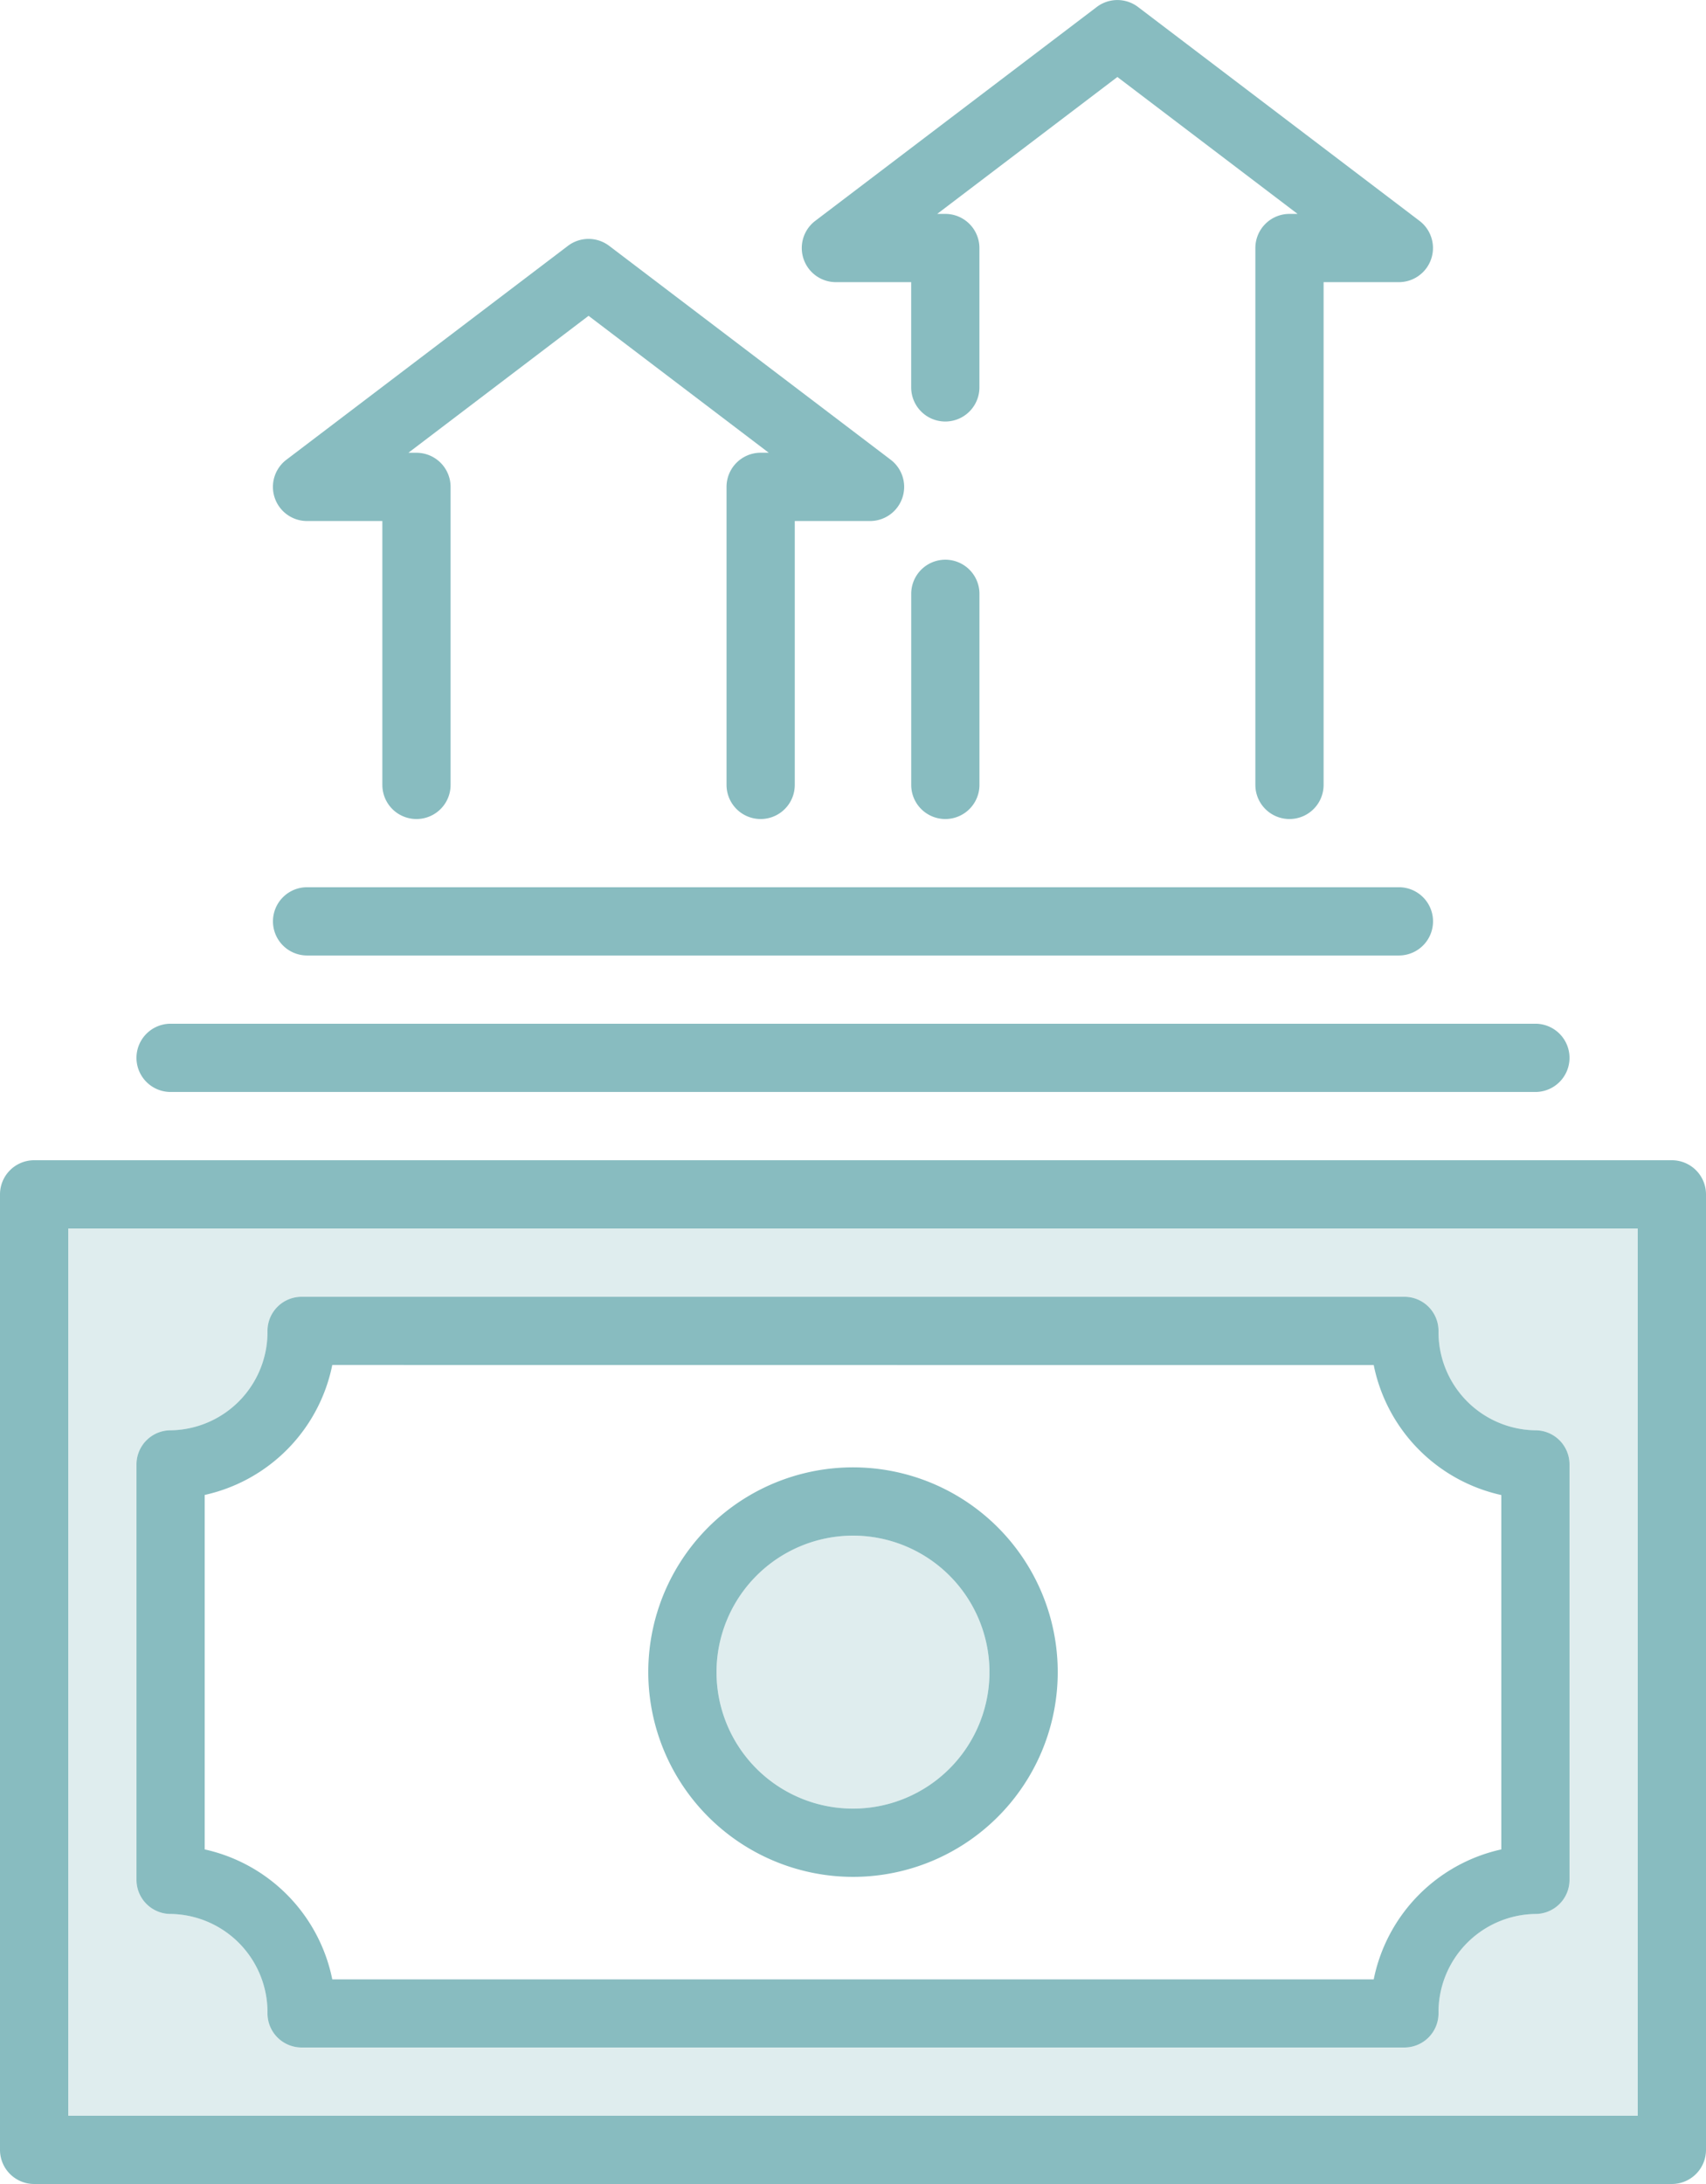
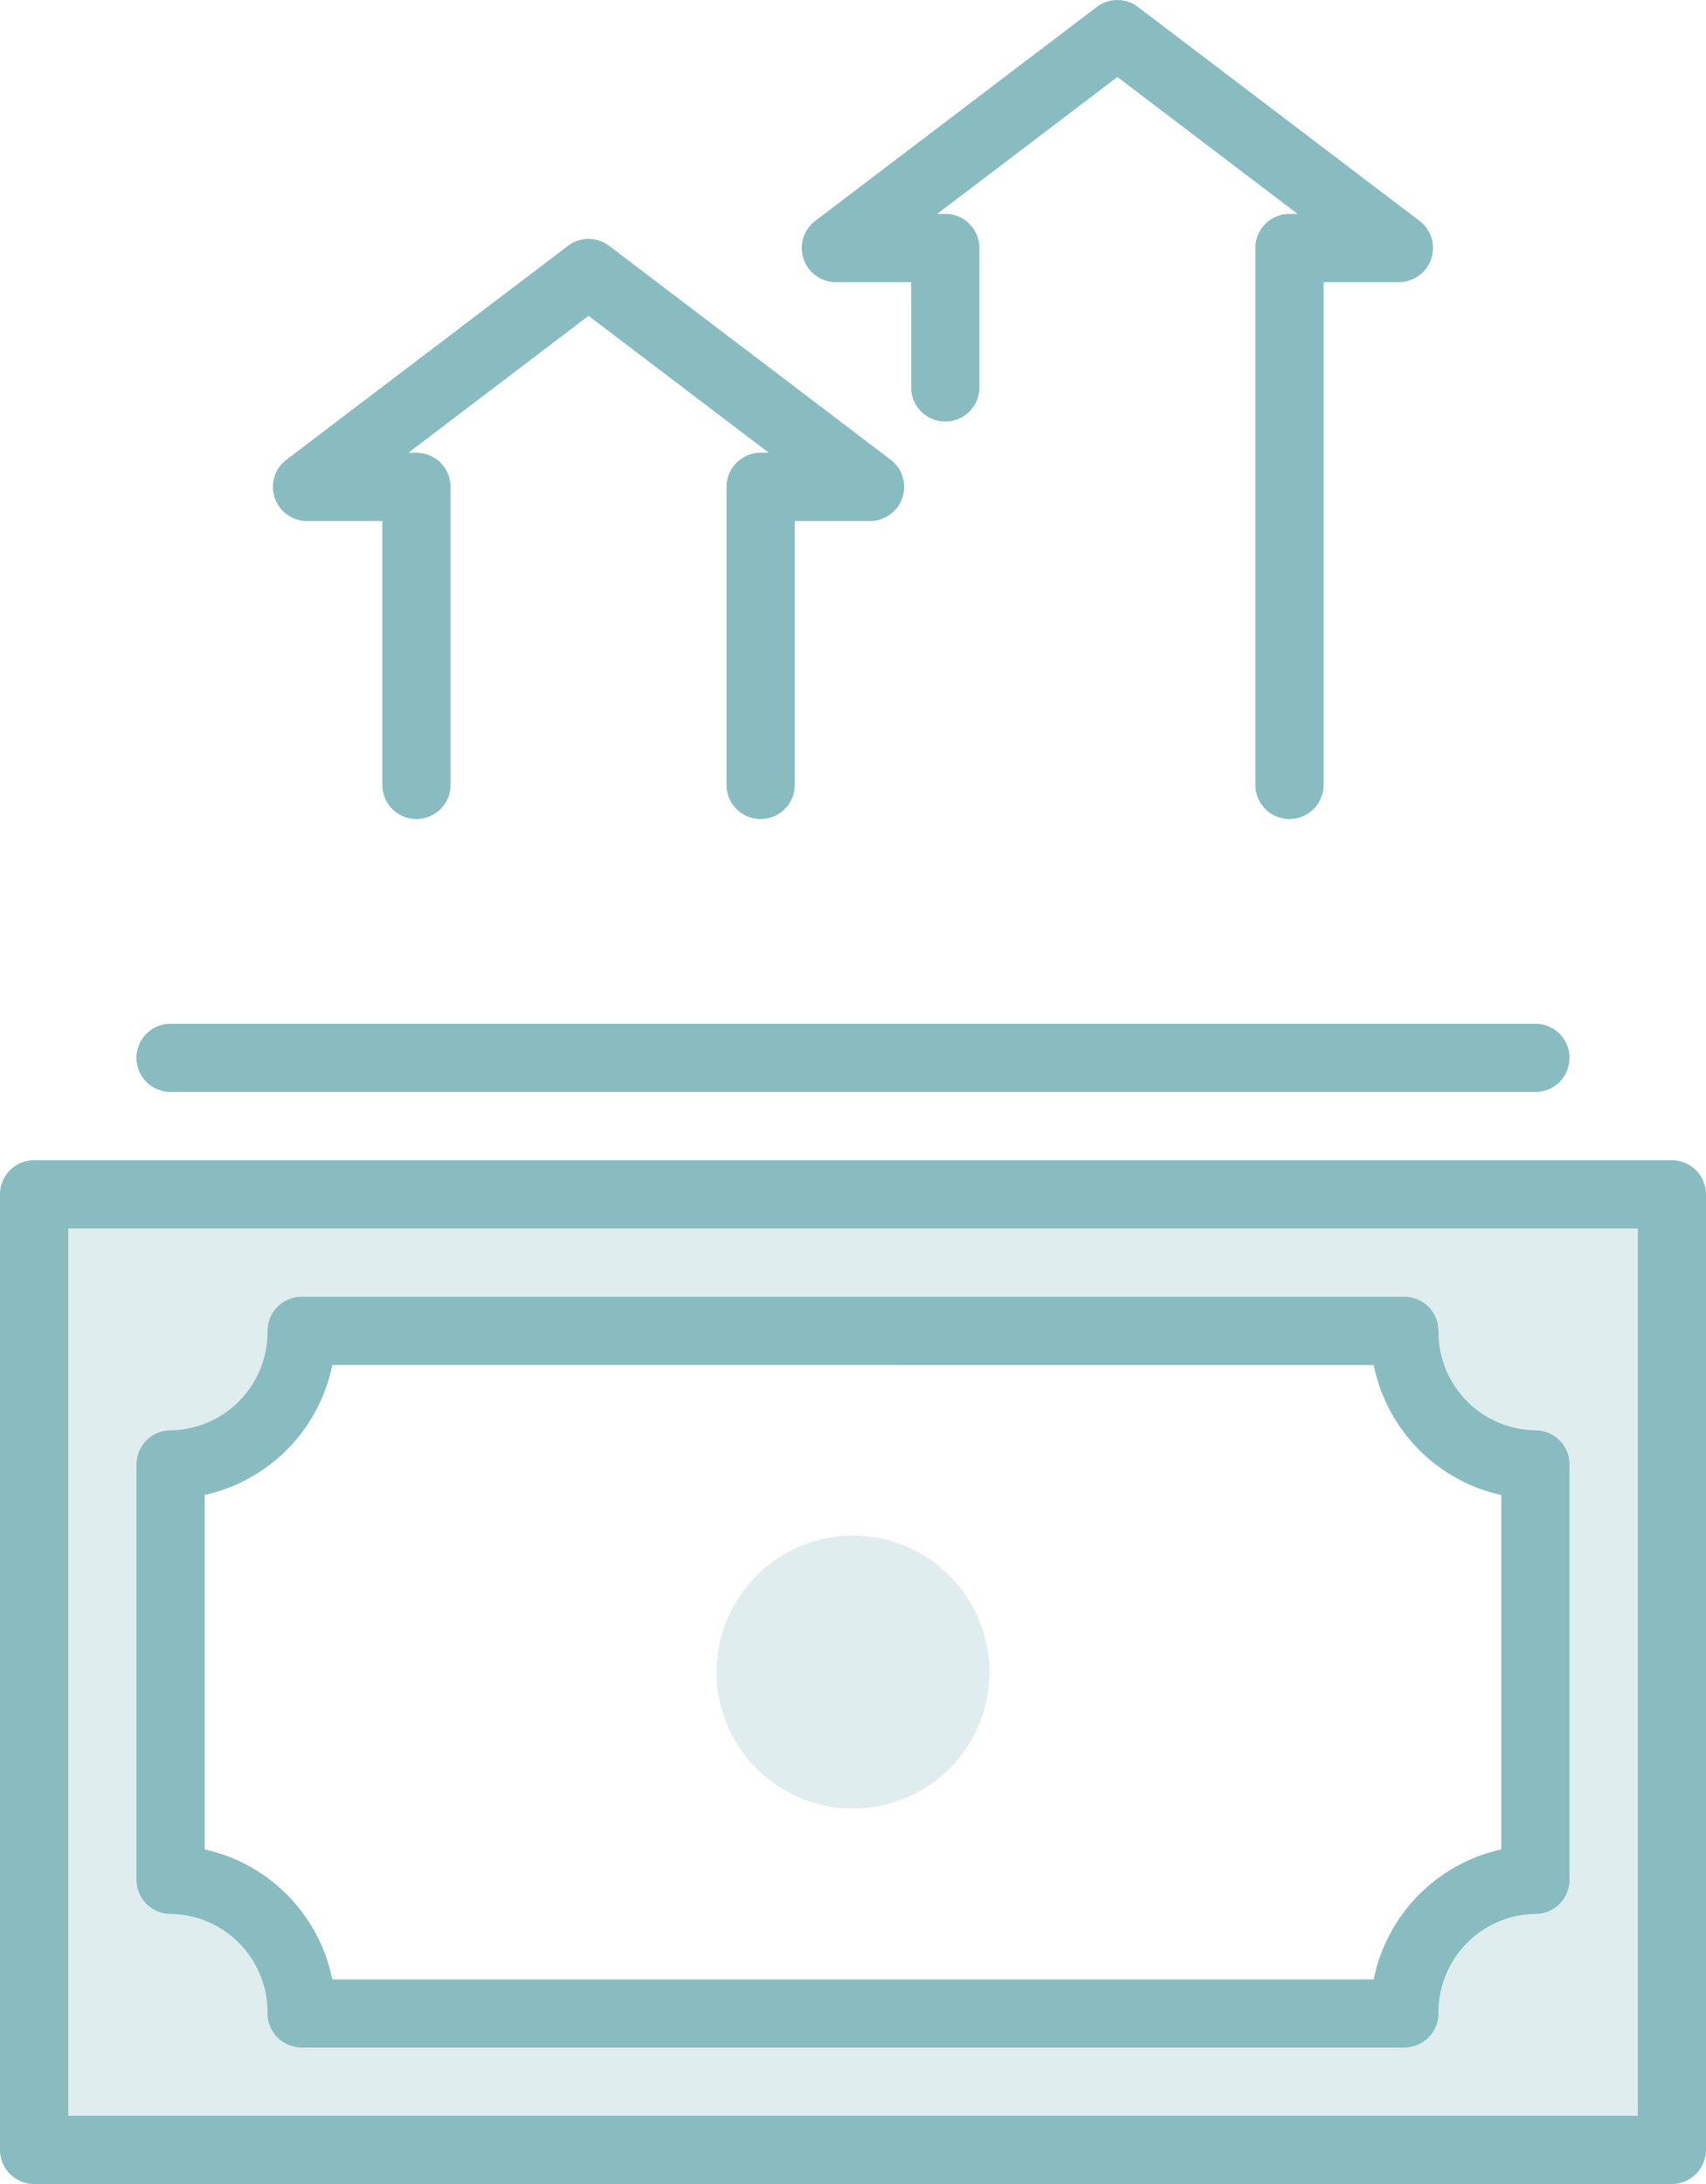
<svg xmlns="http://www.w3.org/2000/svg" width="144.403" height="184.835" viewBox="0 0 144.403 184.835">
  <g id="Group_342" data-name="Group 342" transform="translate(-584.345 -314.472)">
    <g id="Group_338" data-name="Group 338">
-       <path id="Path_1069" data-name="Path 1069" d="M667.25,380.9V364.729a2.888,2.888,0,0,0-5.776,0V380.9a2.888,2.888,0,0,0,5.776,0Z" fill="#88bcc0" />
      <path id="Path_1070" data-name="Path 1070" d="M655.1,338.351h6.371v8.907a2.888,2.888,0,0,0,5.776,0V335.463a2.888,2.888,0,0,0-2.888-2.888h-.685l15.251-11.587,15.252,11.587h-.685a2.888,2.888,0,0,0-2.888,2.888V380.9a2.888,2.888,0,0,0,5.776,0V338.351h6.371a2.888,2.888,0,0,0,1.747-5.187l-23.825-18.1a2.888,2.888,0,0,0-3.495,0l-23.827,18.1a2.888,2.888,0,0,0,1.748,5.187Z" fill="#88bcc0" />
      <path id="Path_1071" data-name="Path 1071" d="M610.336,358.568h6.373V380.9a2.888,2.888,0,1,0,5.776,0V355.68a2.888,2.888,0,0,0-2.888-2.888h-.685L634.163,341.2l15.252,11.588h-.685a2.888,2.888,0,0,0-2.888,2.888V380.9a2.888,2.888,0,0,0,5.776,0V358.568h6.371a2.889,2.889,0,0,0,1.748-5.188l-23.827-18.1a2.888,2.888,0,0,0-3.495,0l-23.827,18.1a2.888,2.888,0,0,0,1.748,5.188Z" fill="#88bcc0" />
      <g id="Group_337" data-name="Group 337">
        <path id="Path_1072" data-name="Path 1072" d="M725.859,412.666H587.233a2.888,2.888,0,0,0-2.888,2.888v80.865a2.888,2.888,0,0,0,2.888,2.888H725.859a2.889,2.889,0,0,0,2.889-2.888V415.554A2.888,2.888,0,0,0,725.859,412.666Zm-2.888,80.865H590.121V418.442h132.85Z" fill="#88bcc0" />
        <path id="Path_1073" data-name="Path 1073" d="M610.337,418.442H590.121v75.089h132.85V418.442H610.337Zm95.77,8.667a8.317,8.317,0,0,0,8.2,8.412,2.888,2.888,0,0,1,2.888,2.888v35.158a2.888,2.888,0,0,1-2.888,2.888,8.317,8.317,0,0,0-8.2,8.412,2.888,2.888,0,0,1-2.888,2.888H609.874a2.888,2.888,0,0,1-2.888-2.888,8.318,8.318,0,0,0-8.2-8.413,2.888,2.888,0,0,1-2.888-2.888V438.409a2.888,2.888,0,0,1,2.888-2.888,8.318,8.318,0,0,0,8.2-8.413,2.888,2.888,0,0,1,2.888-2.888h93.345A2.888,2.888,0,0,1,706.107,427.109Z" fill="#dfedee" />
        <path id="Path_1074" data-name="Path 1074" d="M656.546,467.539a11.552,11.552,0,1,0-11.552-11.552A11.565,11.565,0,0,0,656.546,467.539Z" fill="#dfedee" />
        <path id="Path_1075" data-name="Path 1075" d="M606.986,427.108a8.318,8.318,0,0,1-8.2,8.413,2.888,2.888,0,0,0-2.888,2.888v35.157a2.888,2.888,0,0,0,2.888,2.888,8.318,8.318,0,0,1,8.2,8.413,2.888,2.888,0,0,0,2.888,2.888h93.345a2.888,2.888,0,0,0,2.888-2.888,8.317,8.317,0,0,1,8.2-8.412,2.888,2.888,0,0,0,2.888-2.888V438.409a2.888,2.888,0,0,0-2.888-2.888,8.317,8.317,0,0,1-8.2-8.412,2.888,2.888,0,0,0-2.888-2.888H609.874A2.888,2.888,0,0,0,606.986,427.108ZM700.622,430a14.128,14.128,0,0,0,10.8,11v29.991a14.127,14.127,0,0,0-10.8,11H612.471a14.13,14.13,0,0,0-10.8-11V440.992a14.13,14.13,0,0,0,10.8-11Z" fill="#88bcc0" />
-         <path id="Path_1076" data-name="Path 1076" d="M656.546,473.315a17.329,17.329,0,1,0-17.328-17.328A17.348,17.348,0,0,0,656.546,473.315Zm0-28.88a11.552,11.552,0,1,1-11.552,11.552A11.565,11.565,0,0,1,656.546,444.435Z" fill="#88bcc0" />
      </g>
-       <path id="Path_1077" data-name="Path 1077" d="M607.45,392.448a2.887,2.887,0,0,0,2.887,2.888h92.418a2.888,2.888,0,1,0,0-5.776H610.337A2.887,2.887,0,0,0,607.45,392.448Z" fill="#88bcc0" />
      <path id="Path_1078" data-name="Path 1078" d="M598.785,406.888H714.307a2.888,2.888,0,1,0,0-5.776H598.785a2.888,2.888,0,0,0,0,5.776Z" fill="#88bcc0" />
    </g>
  </g>
</svg>